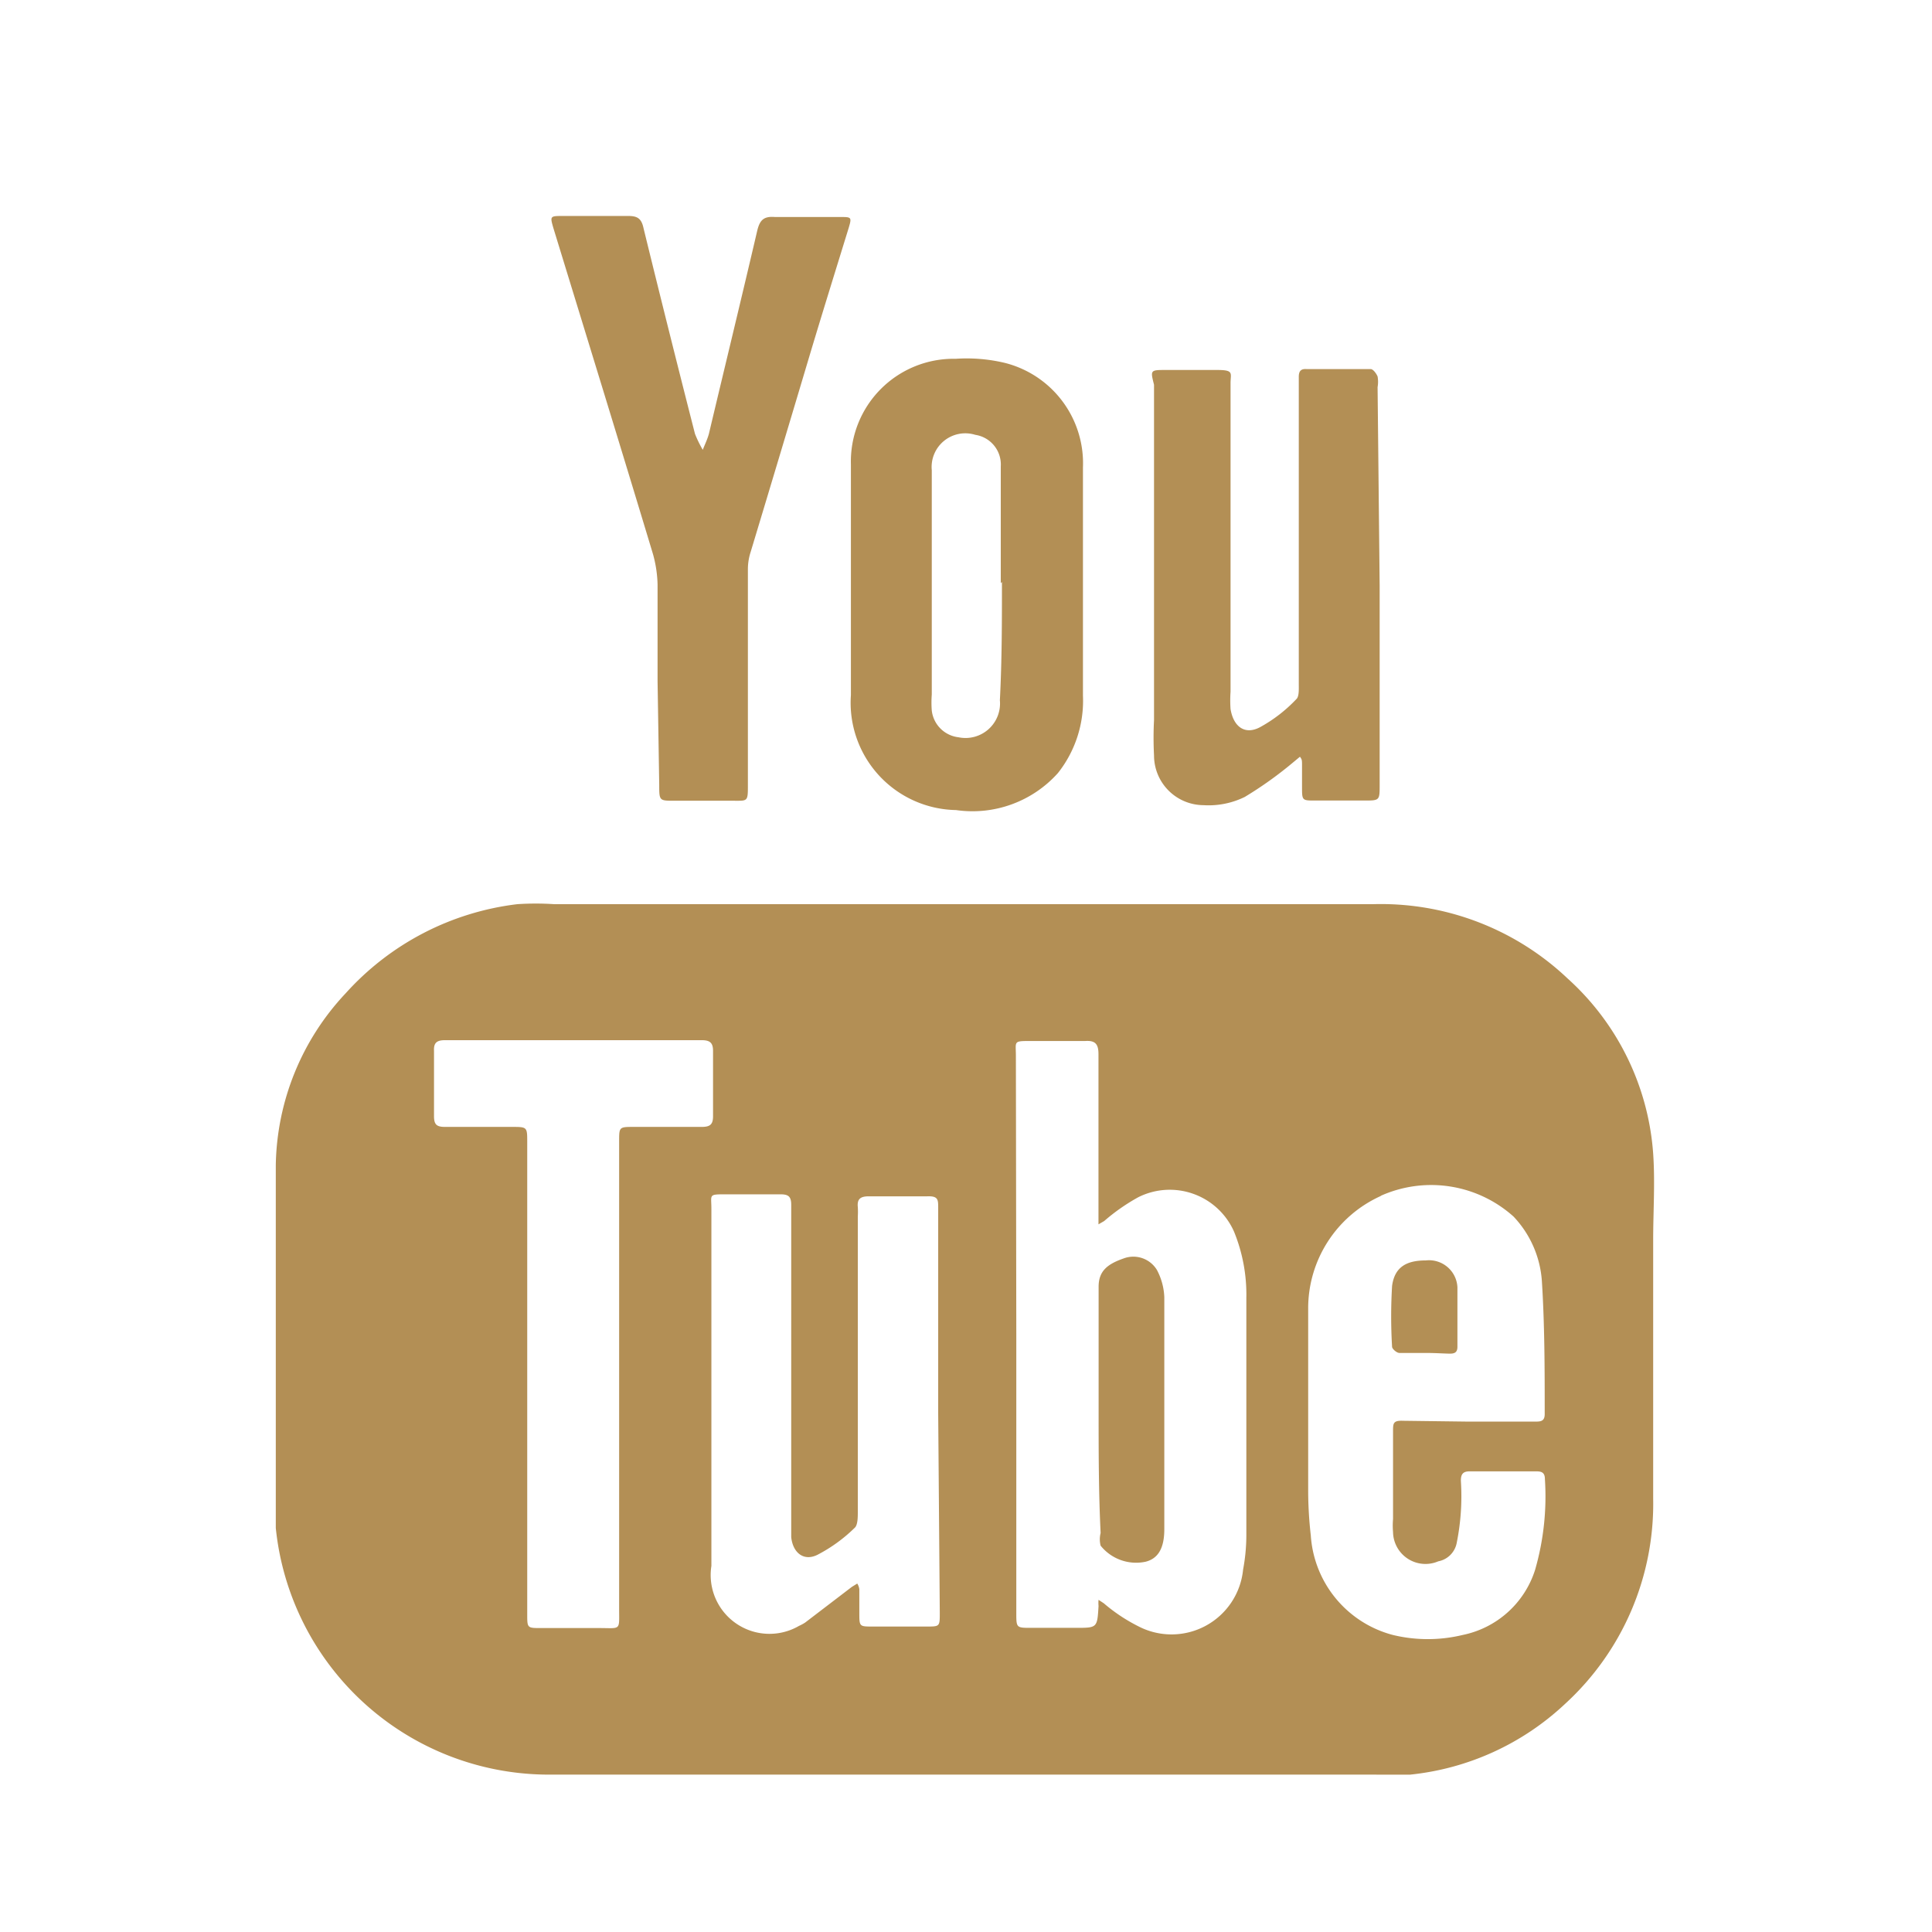
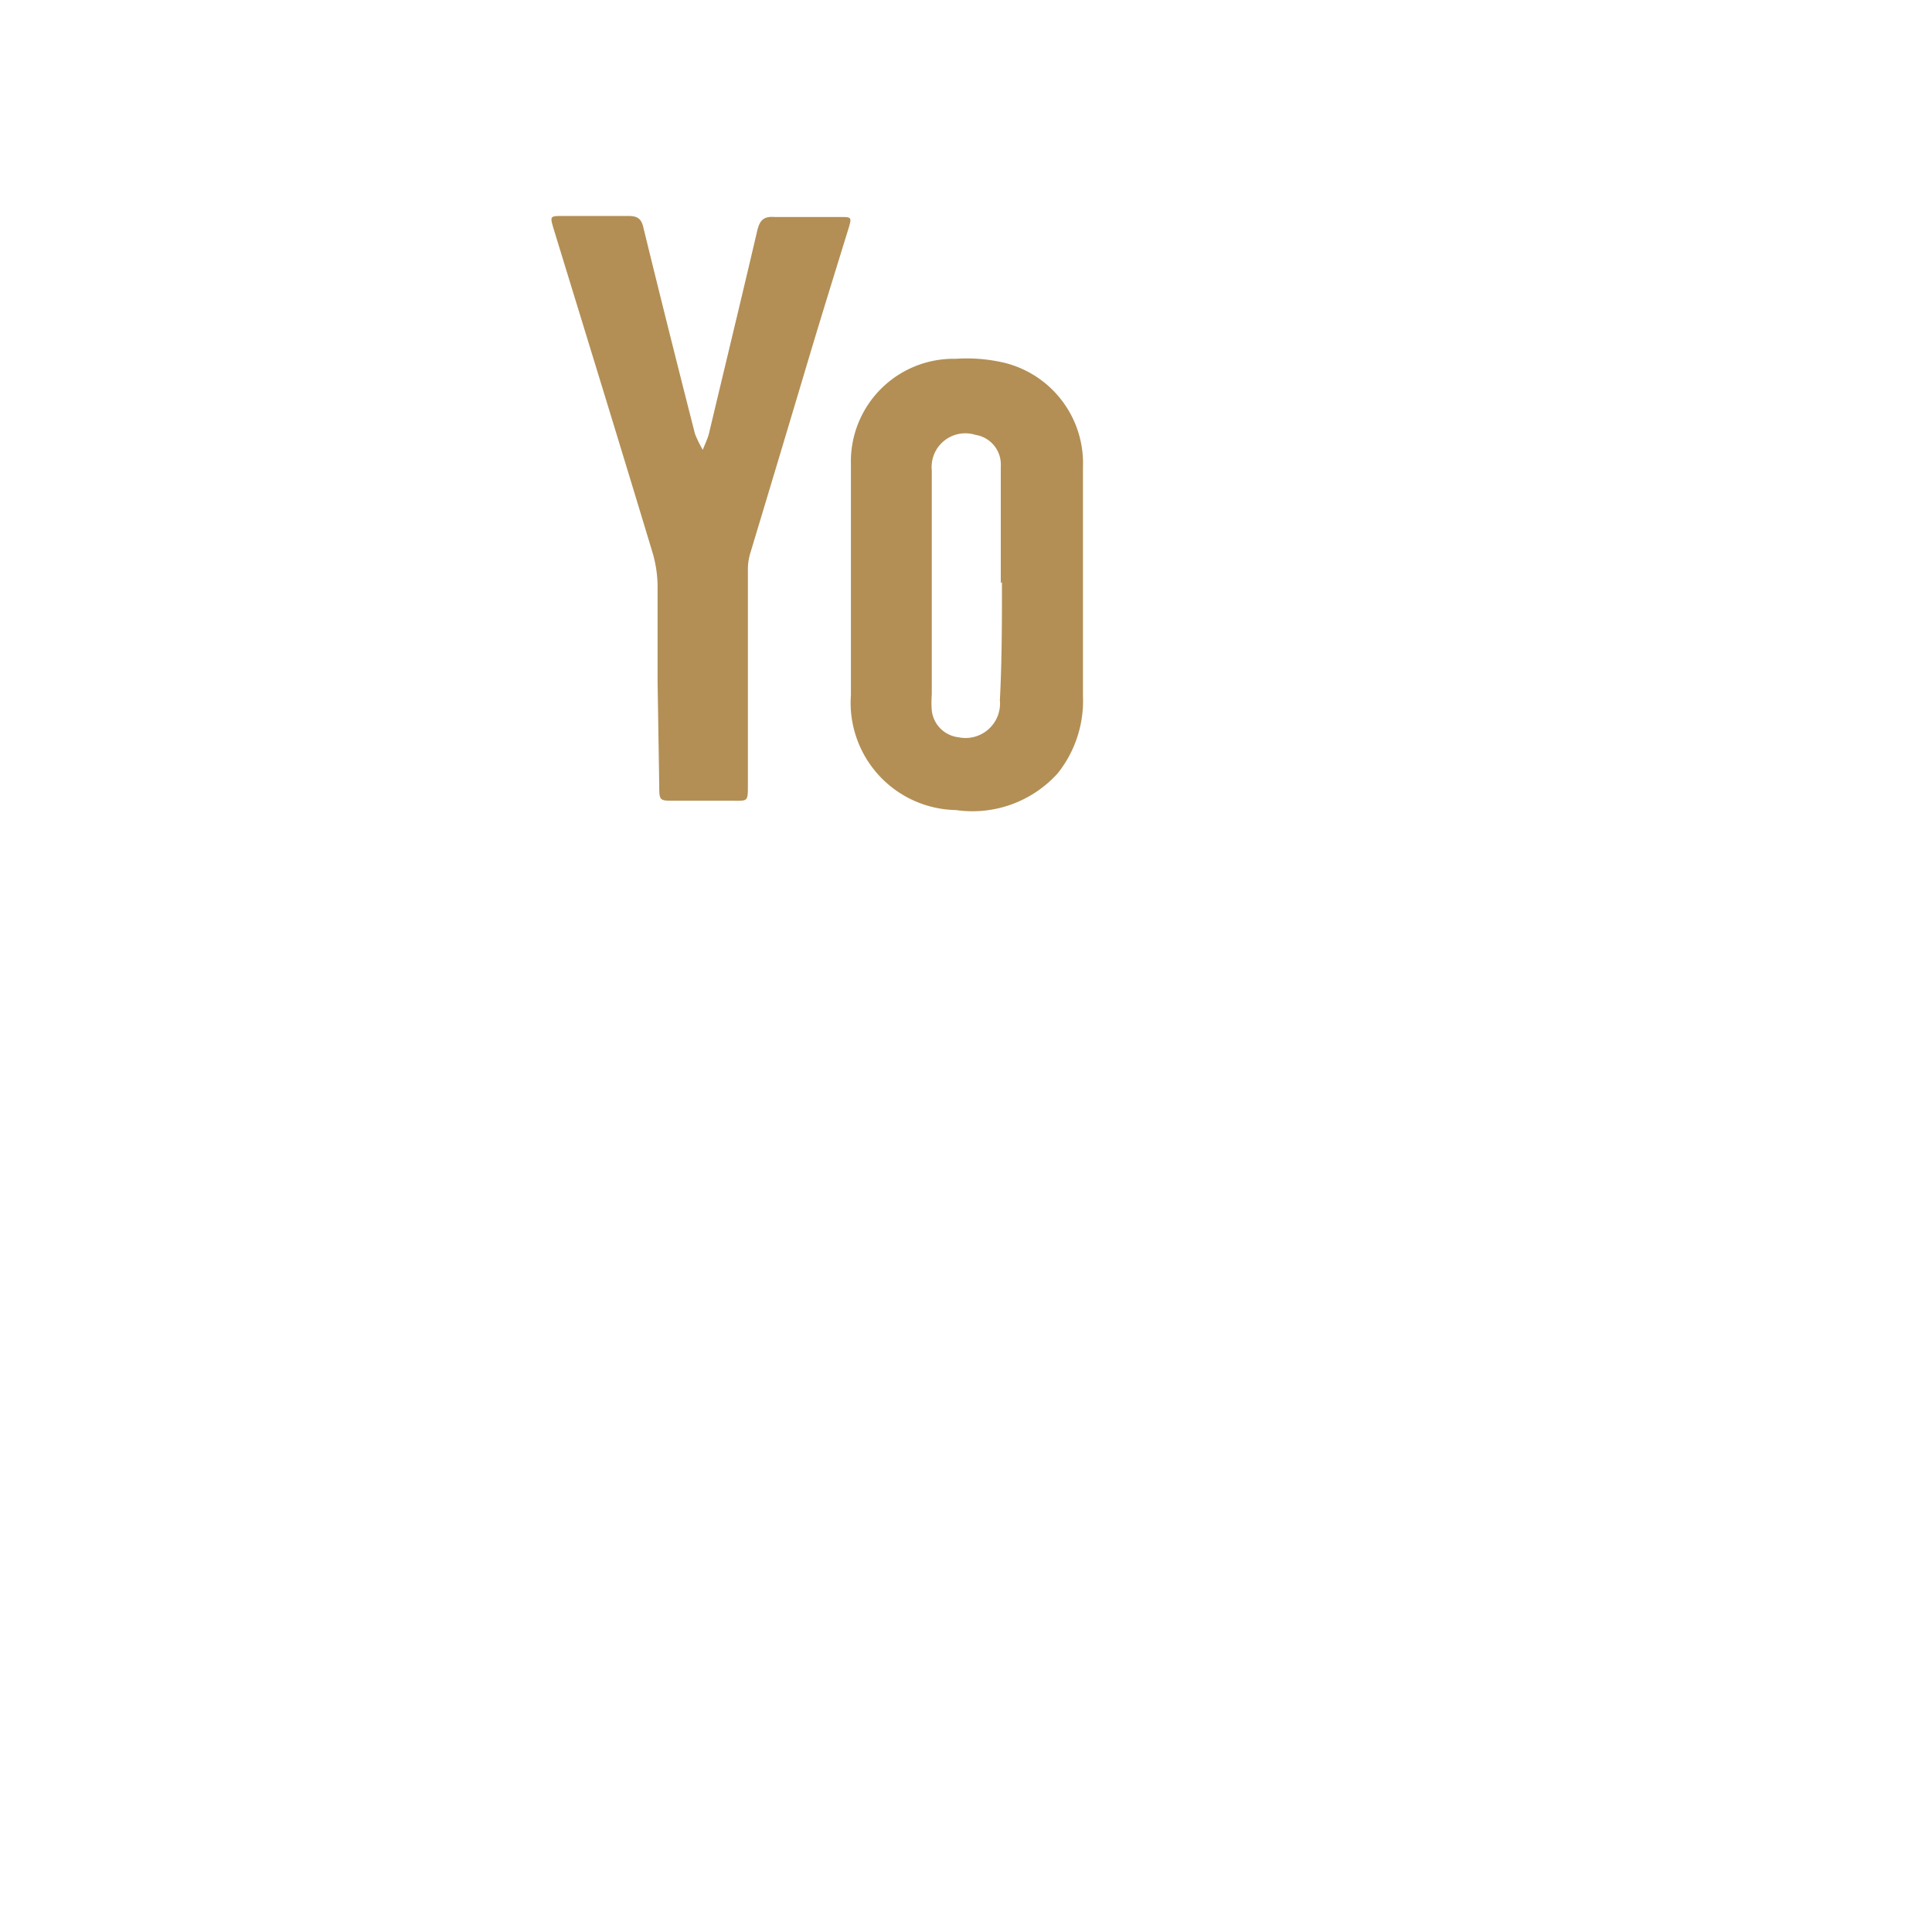
<svg xmlns="http://www.w3.org/2000/svg" id="youtube" width="28" height="28" viewBox="0 0 28 28">
-   <rect id="Rectangle_329" data-name="Rectangle 329" width="28" height="28" fill="#fff" />
-   <path id="Union_3" data-name="Union 3" d="M15.748,12.624H3.937A3.979,3.979,0,0,1,0,9.05V3.791A3.719,3.719,0,0,1,1.013,1.3,3.985,3.985,0,0,1,3.5.009a4.03,4.03,0,0,1,.536,0H15.9a3.933,3.933,0,0,1,2.823,1.078,3.777,3.777,0,0,1,1.239,2.537c.029.417,0,.84,0,1.256V8.622A3.931,3.931,0,0,1,18.684,11.6a3.852,3.852,0,0,1-2.251,1.025Zm.267-8.386a1.786,1.786,0,0,0-1.053,1.637V8.515A5.8,5.8,0,0,0,15,9.157,1.6,1.6,0,0,0,16.189,10.6a2.154,2.154,0,0,0,1.013,0,1.393,1.393,0,0,0,1.048-.941,3.838,3.838,0,0,0,.143-1.317c0-.1-.053-.113-.125-.113H17.3c-.1,0-.125.048-.125.136a3.429,3.429,0,0,1-.06.9.335.335,0,0,1-.268.268.47.47,0,0,1-.655-.423,1.078,1.078,0,0,1,0-.19V7.651c0-.119,0-.161.148-.155l.942.012h.965c.078,0,.143,0,.143-.108,0-.643,0-1.286-.041-1.929a1.507,1.507,0,0,0-.411-.935,1.787,1.787,0,0,0-1.925-.3ZM12,10.141a2.468,2.468,0,0,0,.5.333,1.042,1.042,0,0,0,1.519-.822,2.724,2.724,0,0,0,.047-.489V5.715a2.415,2.415,0,0,0-.178-.959,1.018,1.018,0,0,0-1.388-.5,2.834,2.834,0,0,0-.494.345l-.083.048V2.183c0-.149-.048-.2-.191-.191h-.786c-.262,0-.22,0-.22.215l.006,4.02v4.05c0,.22,0,.22.214.22h.65c.309,0,.309,0,.328-.316a.478.478,0,0,1,0-.09ZM6.313,4.422V9.6a.852.852,0,0,0,1.269.869.656.656,0,0,0,.089-.048l.678-.518.078-.048a.2.2,0,0,1,.03.083v.34c0,.2,0,.2.19.2h.786c.19,0,.19,0,.19-.2L9.6,7.388V4.41c0-.119,0-.173-.16-.167H8.595c-.119,0-.172.036-.16.155a1.119,1.119,0,0,1,0,.137V8.812c0,.083,0,.2-.048.238a2.248,2.248,0,0,1-.536.388c-.2.1-.358-.03-.381-.256V4.369c0-.119-.036-.155-.155-.155H6.528C6.266,4.214,6.313,4.214,6.313,4.422ZM2.293,2.135v.947c0,.125.042.155.161.155h.964c.226,0,.226,0,.226.221V10.3c0,.2,0,.2.2.2h.846c.316,0,.286.042.286-.28V3.446c0-.209,0-.209.214-.209H6.17c.119,0,.167-.03.167-.155V2.135c0-.12-.048-.155-.167-.155H2.454C2.335,1.98,2.287,2.016,2.293,2.135Zm9.661,7.171a.373.373,0,0,1,0-.184c-.029-.59-.029-1.186-.029-1.781V5.554c0-.227.125-.328.363-.411a.4.4,0,0,1,.482.167.917.917,0,0,1,.107.393V9.068c0,.274-.089.423-.268.47a.659.659,0,0,1-.655-.232Zm4.724-2.793h-.393c-.041,0-.107-.06-.107-.09a7.422,7.422,0,0,1,0-.881c.036-.268.2-.37.489-.37a.412.412,0,0,1,.458.387v.864c0,.078-.036.1-.107.1S16.808,6.513,16.677,6.513Z" transform="translate(3.997 13.095)" fill="#b38f55" />
  <path id="Path_132" data-name="Path 132" d="M24.063,11.978V13.61a1.686,1.686,0,0,1-.363,1.12,1.662,1.662,0,0,1-1.477.536A1.555,1.555,0,0,1,20.7,13.6V10.257a1.489,1.489,0,0,1,1.519-1.531,2.382,2.382,0,0,1,.715.06A1.5,1.5,0,0,1,24.063,10.3C24.063,10.859,24.063,11.418,24.063,11.978Zm-1.191,0V10.287a.435.435,0,0,0-.369-.459.488.488,0,0,0-.631.512v3.252a1.519,1.519,0,0,0,0,.232.441.441,0,0,0,.387.387.5.5,0,0,0,.6-.536c.03-.584.03-1.15.03-1.715Z" transform="translate(-8.368 -3.526)" fill="#b38f55" />
  <path id="Path_133" data-name="Path 133" d="M14.956,12V10.6a1.787,1.787,0,0,0-.066-.441c-.476-1.578-.959-3.145-1.441-4.717-.054-.185-.054-.185.137-.185h.947c.137,0,.191.042.22.179q.363,1.483.745,2.978a1.674,1.674,0,0,0,.113.232c.03-.077.066-.149.089-.232.232-.977.471-1.96.7-2.942.036-.149.089-.214.256-.2H17.6c.167,0,.173,0,.125.161-.185.6-.369,1.191-.548,1.787q-.435,1.459-.87,2.9a.816.816,0,0,0-.042.268V13.5c0,.25,0,.232-.22.232H15.2c-.22,0-.22,0-.22-.232Z" transform="translate(-5.426 -2.127)" fill="#b38f55" />
-   <path id="Path_134" data-name="Path 134" d="M31.334,12.118v2.889c0,.226,0,.226-.226.226H30.4c-.191,0-.191,0-.191-.2v-.292c0-.1,0-.1-.03-.143l-.1.083a5.545,5.545,0,0,1-.7.5,1.191,1.191,0,0,1-.6.119.721.721,0,0,1-.715-.721,4.926,4.926,0,0,1,0-.512q0-2.43,0-4.86c-.054-.214-.054-.214.173-.214h.745c.244,0,.191.048.191.191v4.473a1.787,1.787,0,0,0,0,.25c.042.256.208.381.429.262a2.132,2.132,0,0,0,.524-.405c.042-.036.036-.143.036-.22V9.093c0-.083.03-.119.113-.113h.929c.036,0,.083.066.1.107a.441.441,0,0,1,0,.155Z" transform="translate(-11.339 -3.631)" fill="#b38f55" />
</svg>